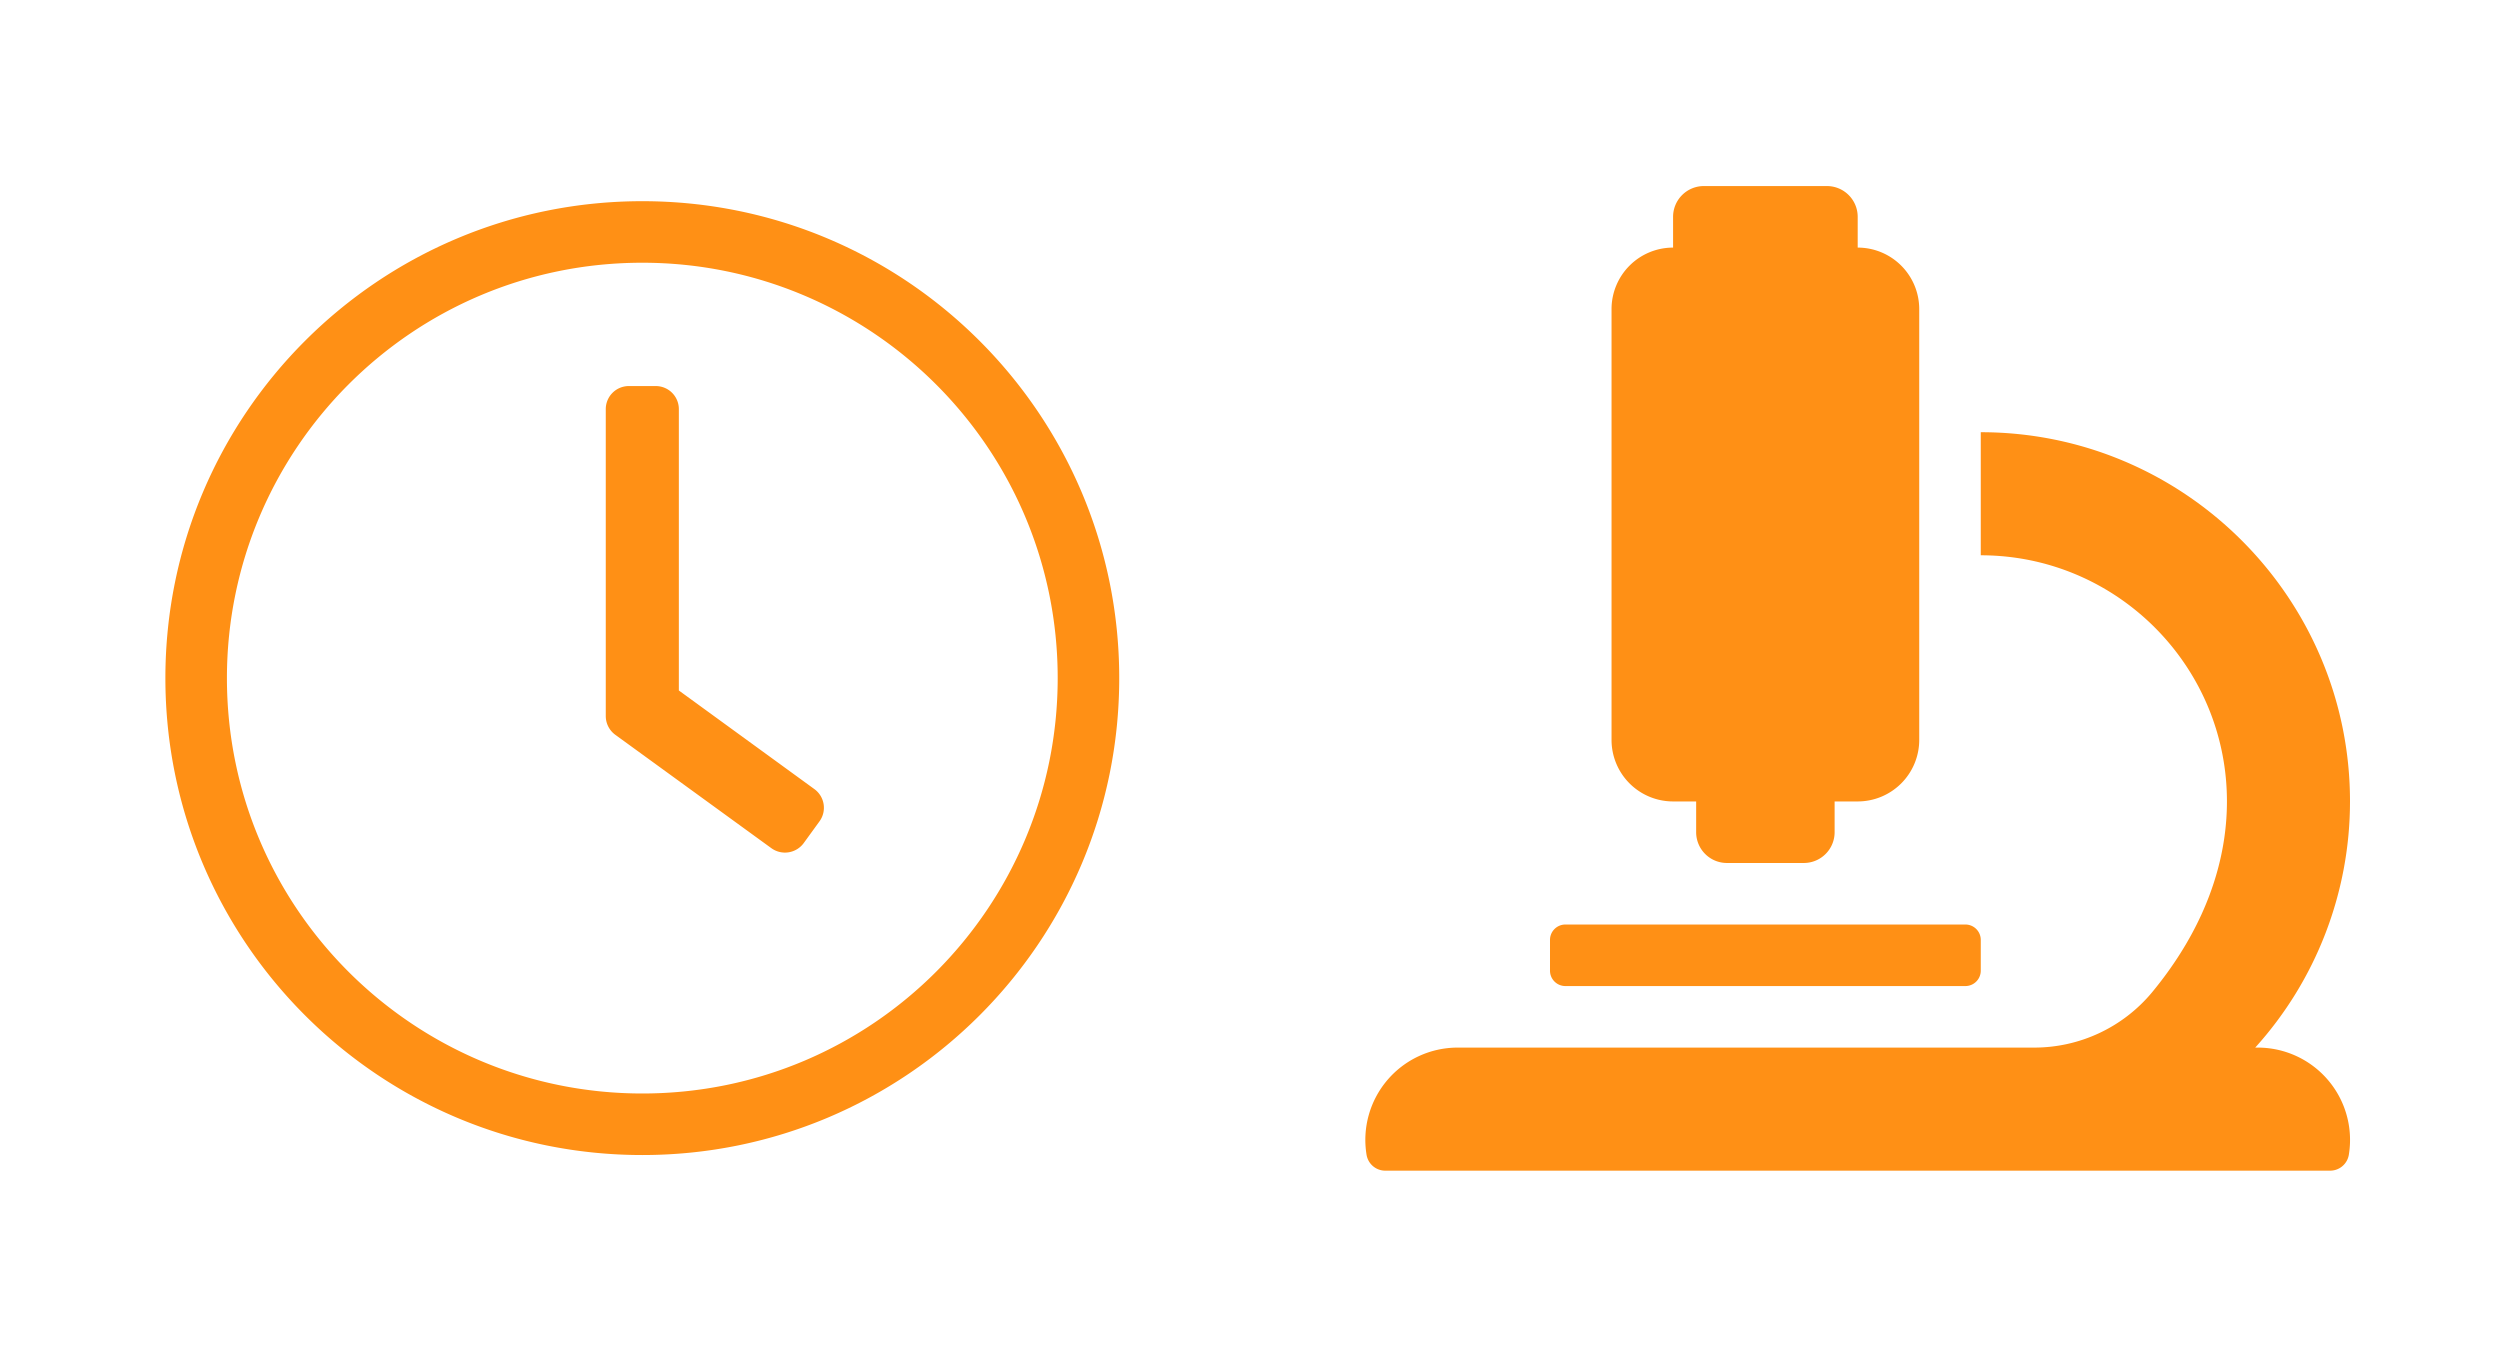
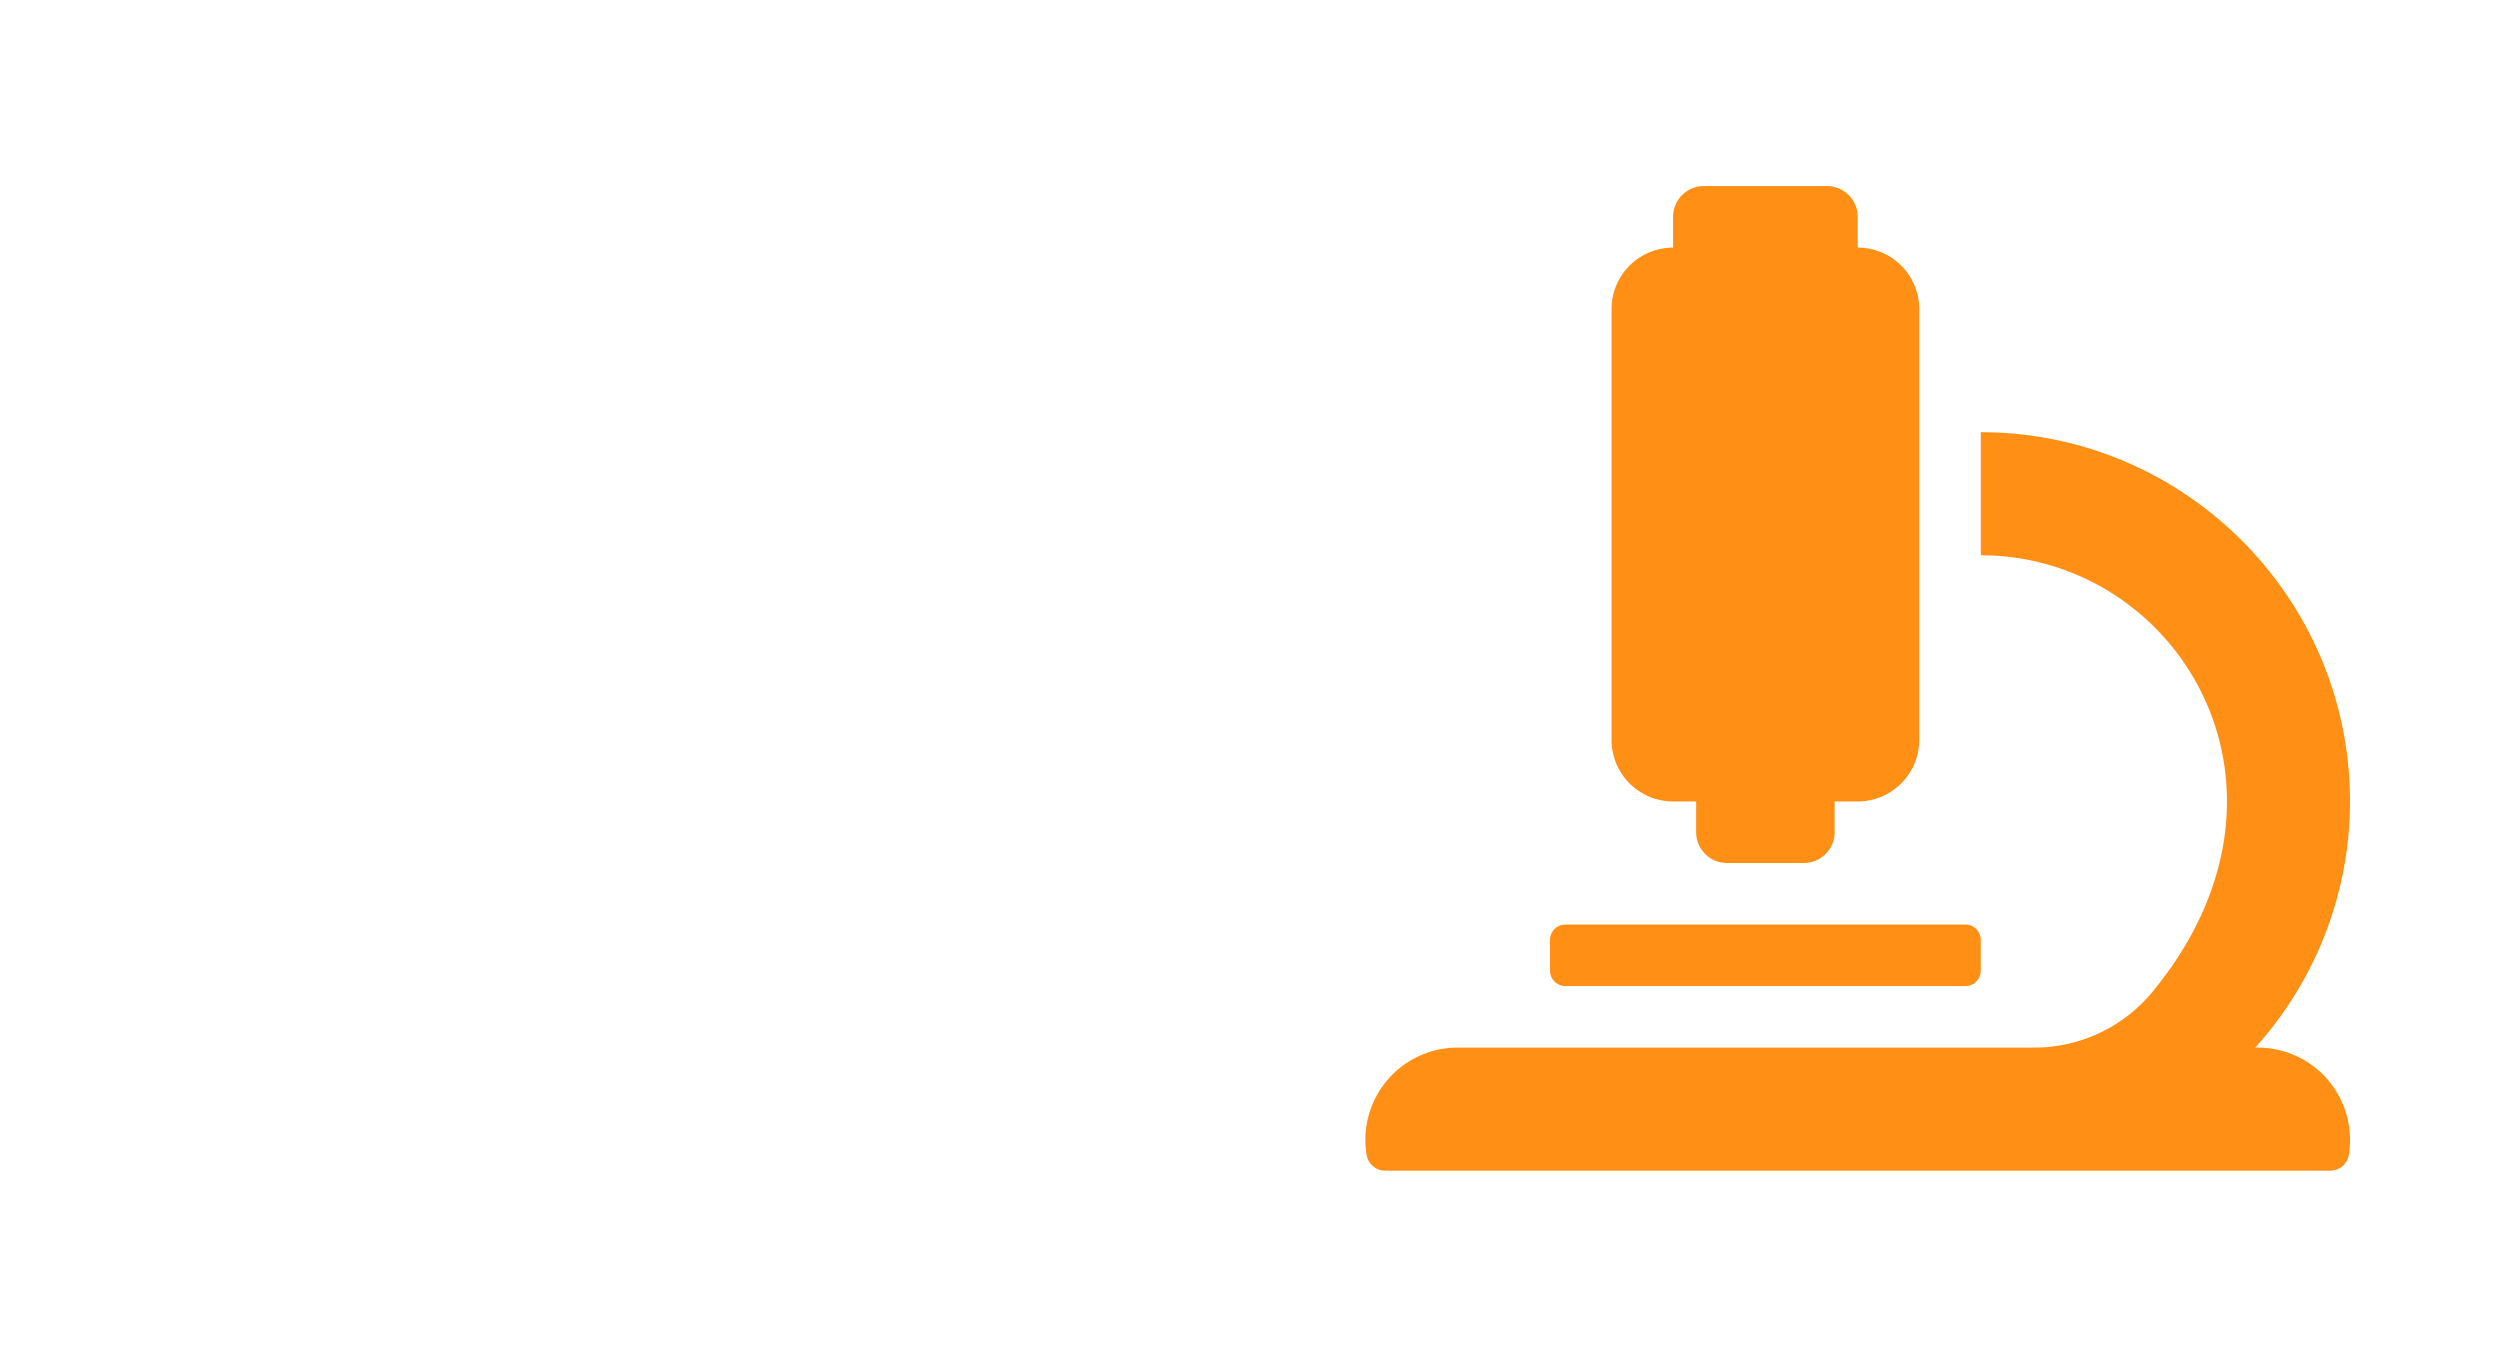
<svg xmlns="http://www.w3.org/2000/svg" width="1300" height="700" viewBox="0 0 1300 700">
-   <path d="M334,104.62c-137,0-248,111-248,248s111,248,248,248,248-111,248-248S471,104.62,334,104.62Zm216,248c0,118.7-96.1,216-216,216-118.7,0-216-96.1-216-216,0-118.7,96.1-216,216-216C452.7,136.62,550,232.72,550,352.62ZM401.1,441.05l-81.2-59a12.08,12.08,0,0,1-4.9-9.7V212.75a12,12,0,0,1,12-12h14a12,12,0,0,1,12,12v146.3l70.5,51.3a12,12,0,0,1,2.6,16.8l-8.2,11.3a12.08,12.08,0,0,1-16.8,2.6Z" fill="#ff9015" />
  <path d="M870,416.75h12v16a16,16,0,0,0,16,16h40a16,16,0,0,0,16-16v-16h12a32,32,0,0,0,32-32v-224a32,32,0,0,0-32-32v-16a16,16,0,0,0-16-16H886a16,16,0,0,0-16,16v16a32,32,0,0,0-32,32v224A32,32,0,0,0,870,416.75Zm304,128h-1.29a191,191,0,0,0,49.29-128c0-105.88-86.12-192-192-192v64c102.31,0,177,120.65,89.16,227.15a79.7,79.7,0,0,1-61.52,28.85H758a48,48,0,0,0-47.4,55.69,9.87,9.87,0,0,0,9.77,8.31h491.26a9.87,9.87,0,0,0,9.77-8.31A48,48,0,0,0,1174,544.75Zm-360-32h208a8,8,0,0,0,8-8v-16a8,8,0,0,0-8-8H814a8,8,0,0,0-8,8v16A8,8,0,0,0,814,512.75Z" fill="#ff9015" />
</svg>